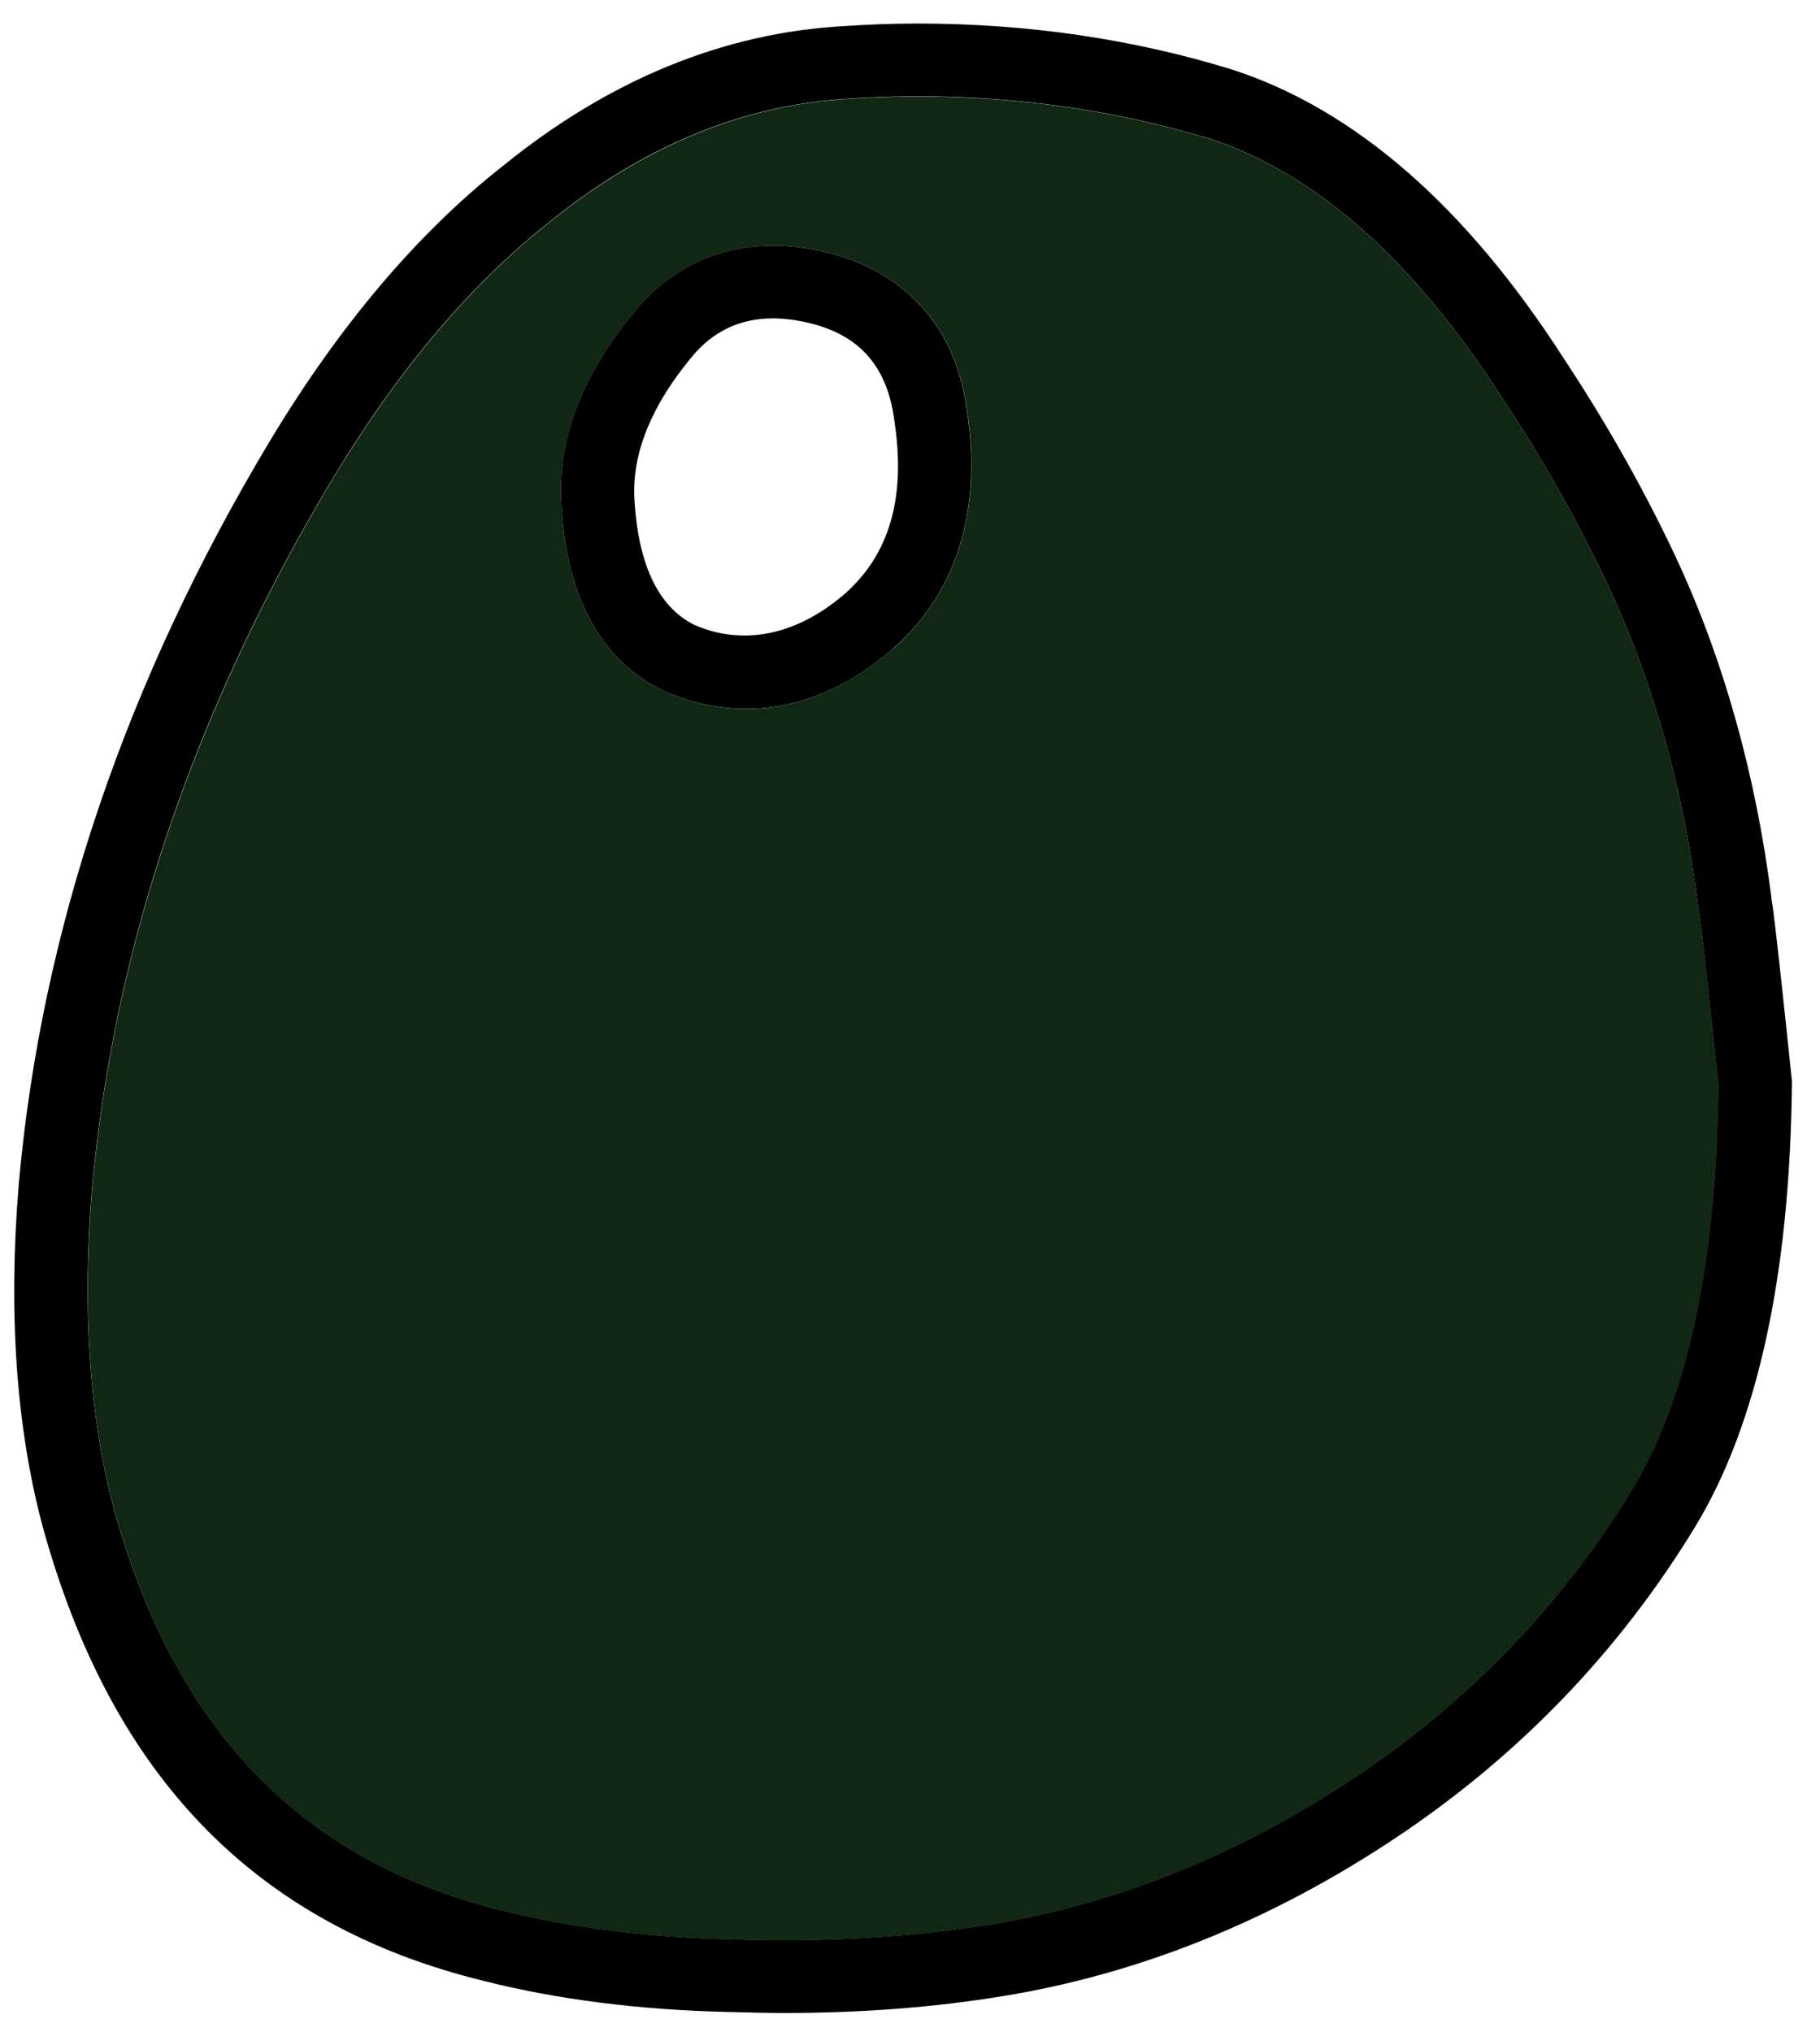
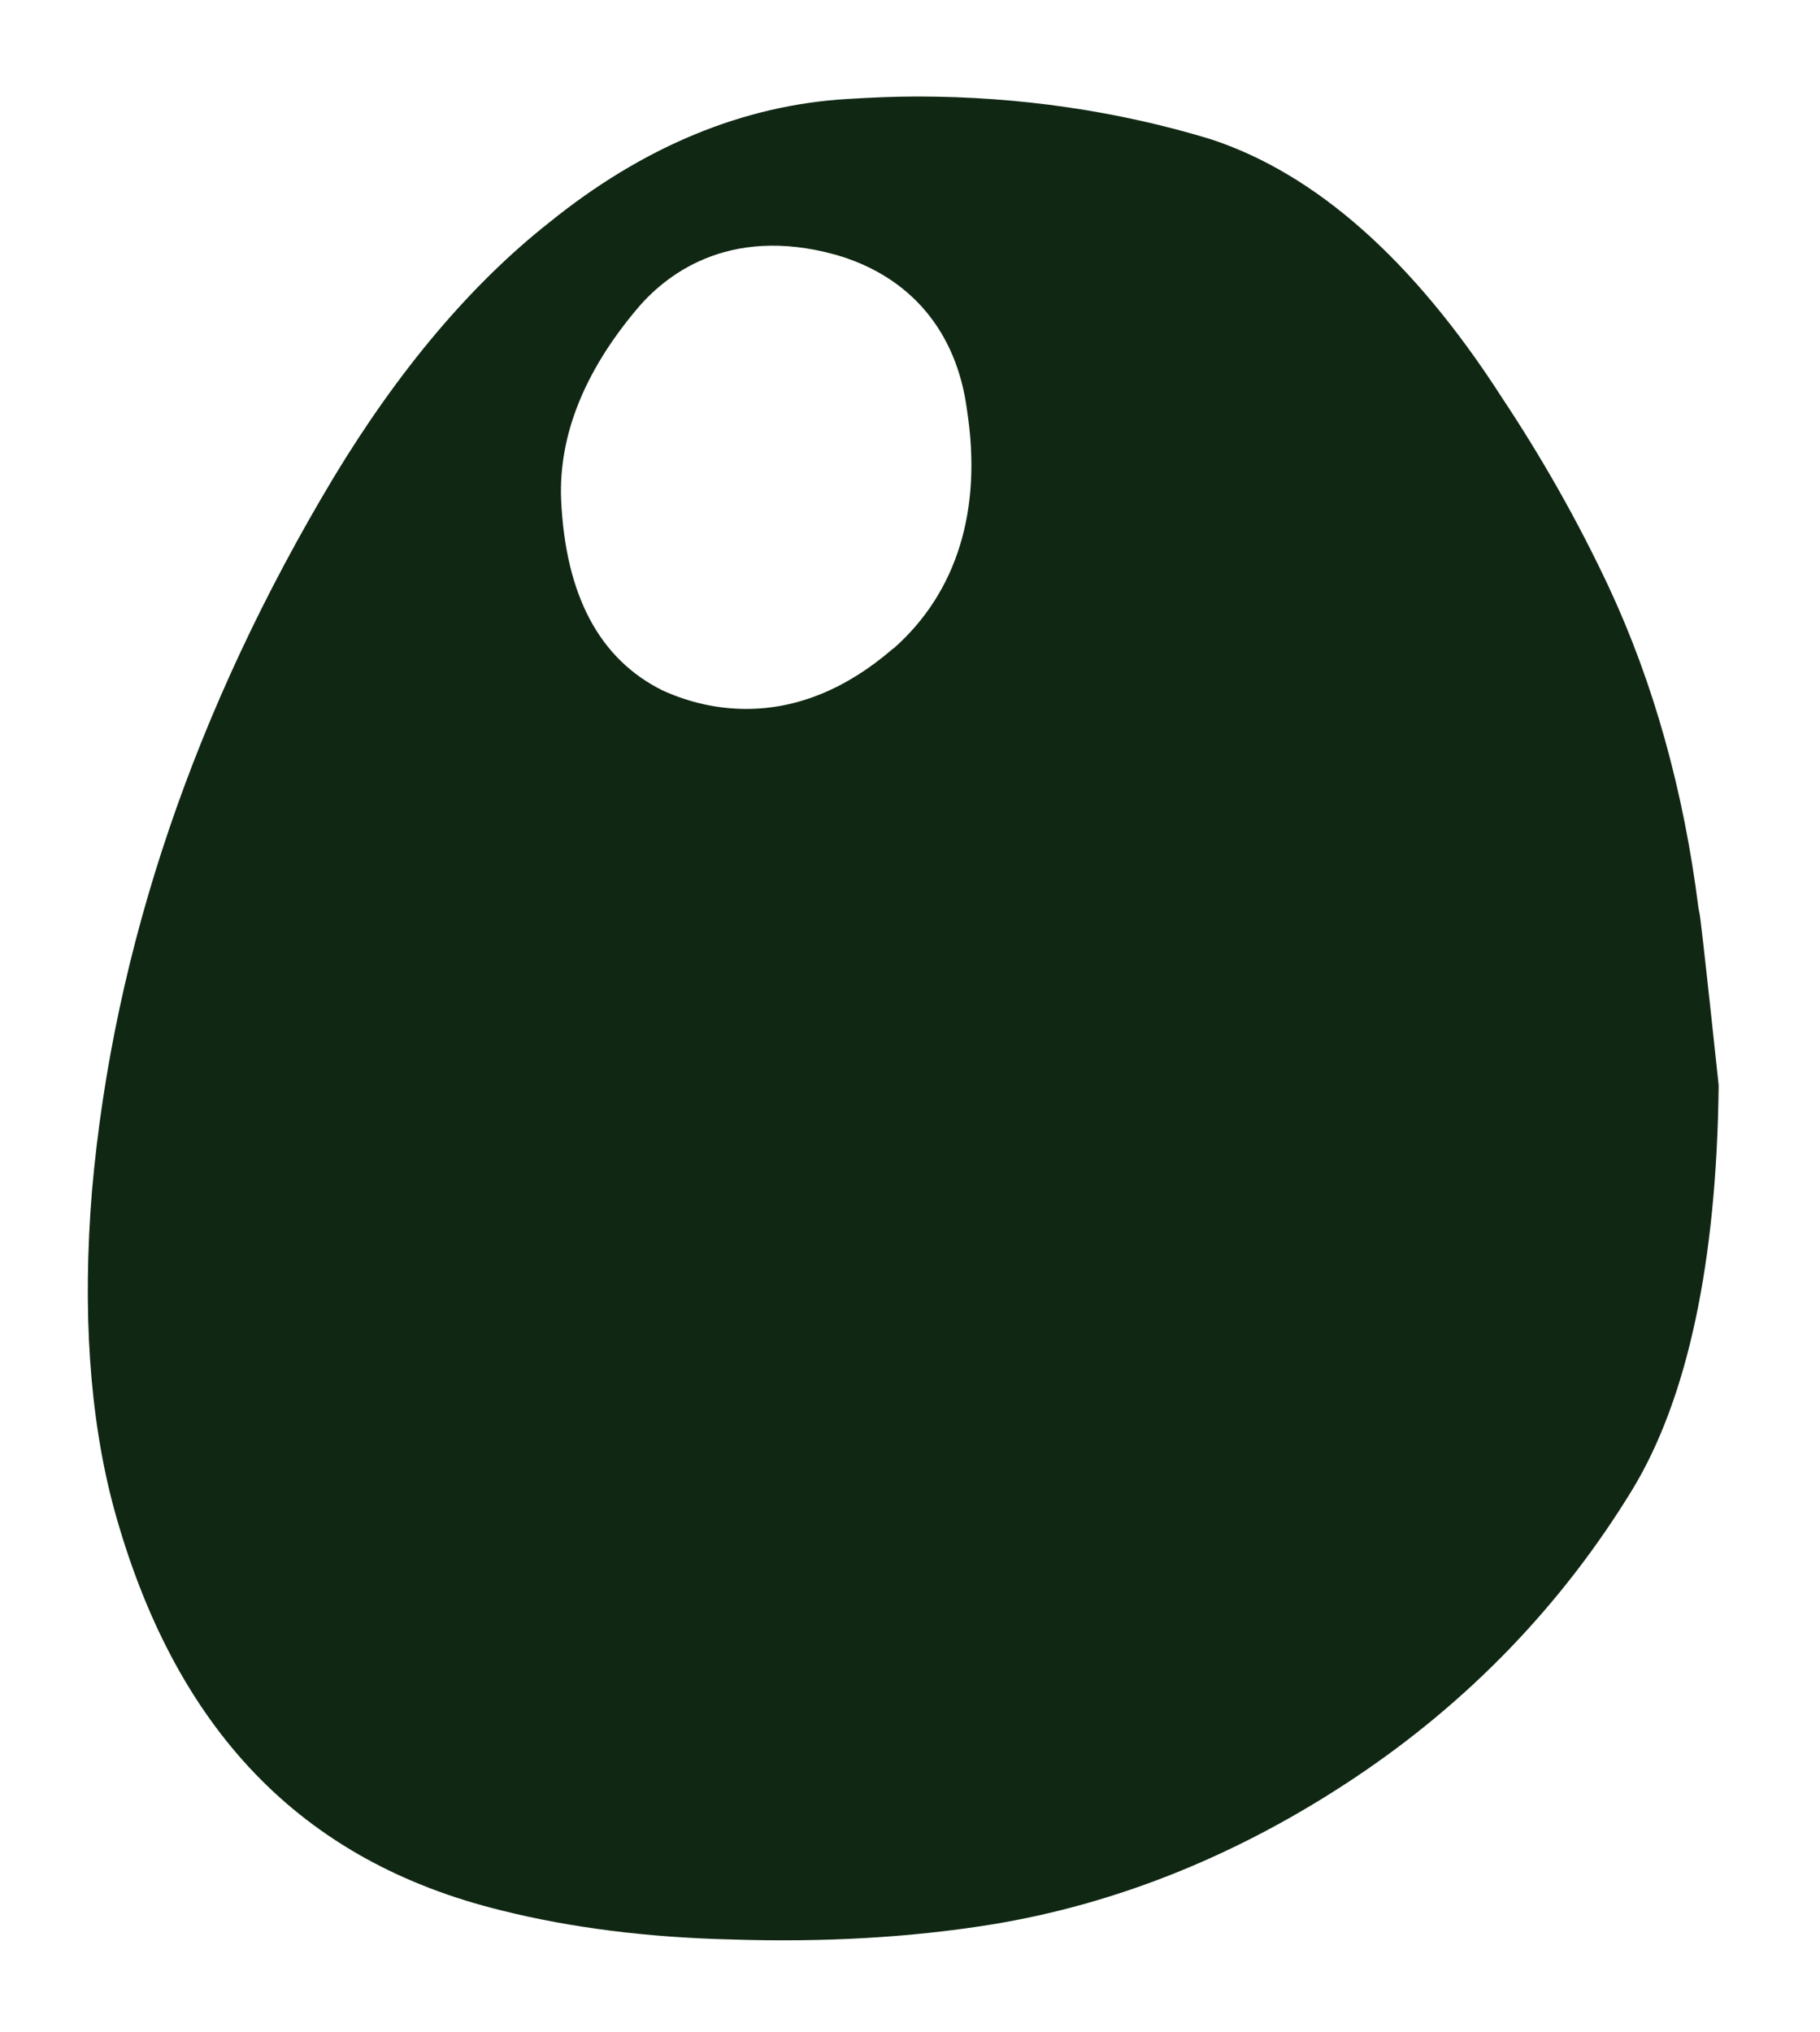
<svg xmlns="http://www.w3.org/2000/svg" width="43" height="48" viewBox="0 0 43 48" fill="none">
  <g clip-path="url(#clip0_287_1297)">
-     <path d="M22.845 9.703C22.606 7.828 21.502 6.52 19.735 6.016C17.166 5.306 15.678 6.532 15.024 7.324C13.79 8.798 13.195 10.3 13.254 11.798C13.359 14.057 14.158 15.57 15.654 16.312C16.297 16.603 16.962 16.746 17.628 16.746C18.831 16.746 19.994 16.277 21.082 15.334L21.118 15.306C22.606 13.987 23.201 12.043 22.841 9.703H22.845ZM19.947 14.037L19.935 14.049C18.768 15.046 17.503 15.248 16.398 14.759C15.541 14.329 15.063 13.308 14.985 11.721C14.949 10.665 15.408 9.551 16.363 8.41C16.857 7.82 17.491 7.522 18.263 7.522C18.576 7.522 18.913 7.572 19.265 7.669C20.366 7.98 20.973 8.717 21.13 9.935C21.408 11.752 21.02 13.094 19.951 14.037H19.947ZM22.845 9.703C22.606 7.828 21.502 6.52 19.735 6.016C17.166 5.306 15.678 6.532 15.024 7.324C13.79 8.798 13.195 10.3 13.254 11.798C13.359 14.057 14.158 15.57 15.654 16.312C16.297 16.603 16.962 16.746 17.628 16.746C18.831 16.746 19.994 16.277 21.082 15.334L21.118 15.306C22.606 13.987 23.201 12.043 22.841 9.703H22.845ZM19.947 14.037L19.935 14.049C18.768 15.046 17.503 15.248 16.398 14.759C15.541 14.329 15.063 13.308 14.985 11.721C14.949 10.665 15.408 9.551 16.363 8.41C16.857 7.82 17.491 7.522 18.263 7.522C18.576 7.522 18.913 7.572 19.265 7.669C20.366 7.98 20.973 8.717 21.13 9.935C21.408 11.752 21.02 13.094 19.951 14.037H19.947ZM42.333 25.501C41.922 21.562 41.871 21.326 41.852 21.24V21.201C41.475 18.264 40.712 15.547 39.576 13.126C38.824 11.53 37.931 9.955 36.936 8.453C34.637 4.879 32.017 2.593 29.131 1.65C26.777 0.92 24.263 0.556 21.678 0.556C21.094 0.556 20.499 0.579 19.919 0.618C17.088 0.777 14.382 1.891 11.887 3.916C9.885 5.488 8.037 7.665 6.396 10.386C2.973 16.079 0.972 21.997 0.443 27.977C0.192 31.004 0.384 33.713 0.999 36.03C2.62 41.96 6.036 45.48 11.432 46.799C13.179 47.241 15.13 47.486 17.213 47.532C17.66 47.544 18.098 47.556 18.533 47.556C20.346 47.556 22.07 47.424 23.679 47.16C26.898 46.64 30.016 45.386 32.946 43.438C35.863 41.502 38.26 39.018 40.058 36.057C41.526 33.632 42.29 30.116 42.337 25.598V25.501H42.333ZM38.569 35.176C36.901 37.912 34.681 40.217 31.978 42.01C29.256 43.822 26.37 44.979 23.401 45.464C21.513 45.767 19.453 45.887 17.26 45.813C15.298 45.767 13.481 45.538 11.855 45.13C7.116 43.97 4.113 40.846 2.675 35.584C2.115 33.468 1.939 30.95 2.17 28.121C2.675 22.404 4.594 16.738 7.884 11.267C9.419 8.725 11.127 6.707 12.972 5.251C15.188 3.455 17.554 2.477 20.025 2.333C20.573 2.298 21.13 2.275 21.674 2.275C24.087 2.275 26.425 2.62 28.602 3.284C31.085 4.099 33.396 6.144 35.479 9.384C36.439 10.828 37.285 12.326 38.002 13.851C39.059 16.117 39.78 18.667 40.124 21.442L40.148 21.574C40.163 21.667 40.242 22.238 40.598 25.629C40.551 29.809 39.87 33.022 38.566 35.172L38.569 35.176ZM19.739 6.016C17.17 5.306 15.682 6.532 15.028 7.324C13.794 8.798 13.199 10.3 13.258 11.798C13.363 14.057 14.162 15.57 15.658 16.312C16.301 16.603 16.966 16.746 17.632 16.746C18.834 16.746 19.998 16.277 21.087 15.334L21.122 15.306C22.61 13.987 23.205 12.043 22.845 9.703C22.606 7.828 21.502 6.52 19.735 6.016H19.739ZM19.947 14.037L19.935 14.049C18.768 15.046 17.503 15.248 16.398 14.759C15.541 14.329 15.063 13.308 14.985 11.721C14.949 10.665 15.408 9.551 16.363 8.41C16.857 7.82 17.491 7.522 18.263 7.522C18.576 7.522 18.913 7.572 19.265 7.669C20.366 7.98 20.973 8.717 21.13 9.935C21.408 11.752 21.02 13.094 19.951 14.037H19.947Z" fill="black" />
-     <path d="M40.152 21.579L40.128 21.447C39.779 18.673 39.063 16.119 38.005 13.857C37.289 12.332 36.443 10.834 35.483 9.39C33.4 6.149 31.089 4.104 28.606 3.289C26.428 2.626 24.09 2.28 21.678 2.28C21.133 2.28 20.577 2.304 20.029 2.338C17.558 2.482 15.192 3.464 12.975 5.257C11.131 6.712 9.423 8.734 7.888 11.272C4.602 16.744 2.679 22.41 2.174 28.126C1.943 30.955 2.115 33.47 2.679 35.589C4.112 40.855 7.116 43.979 11.859 45.136C13.485 45.543 15.302 45.772 17.264 45.819C19.457 45.892 21.517 45.772 23.405 45.469C26.373 44.988 29.26 43.828 31.982 42.016C34.684 40.219 36.909 37.913 38.573 35.181C39.873 33.032 40.559 29.818 40.606 25.639C40.246 22.251 40.171 21.676 40.156 21.583L40.152 21.579ZM21.122 15.308L21.086 15.335C19.997 16.274 18.834 16.748 17.632 16.748C16.966 16.748 16.3 16.604 15.658 16.313C14.158 15.572 13.359 14.058 13.257 11.8C13.199 10.302 13.794 8.8 15.028 7.325C15.682 6.534 17.17 5.307 19.739 6.017C21.505 6.522 22.61 7.83 22.849 9.704C23.209 12.044 22.61 13.989 21.125 15.308H21.122Z" fill="#102813" />
+     <path d="M40.152 21.579L40.128 21.447C39.779 18.673 39.063 16.119 38.005 13.857C37.289 12.332 36.443 10.834 35.483 9.39C33.4 6.149 31.089 4.104 28.606 3.289C26.428 2.626 24.09 2.28 21.678 2.28C21.133 2.28 20.577 2.304 20.029 2.338C17.558 2.482 15.192 3.464 12.975 5.257C11.131 6.712 9.423 8.734 7.888 11.272C4.602 16.744 2.679 22.41 2.174 28.126C1.943 30.955 2.115 33.47 2.679 35.589C4.112 40.855 7.116 43.979 11.859 45.136C13.485 45.543 15.302 45.772 17.264 45.819C19.457 45.892 21.517 45.772 23.405 45.469C26.373 44.988 29.26 43.828 31.982 42.016C34.684 40.219 36.909 37.913 38.573 35.181C39.873 33.032 40.559 29.818 40.606 25.639C40.246 22.251 40.171 21.676 40.156 21.583L40.152 21.579M21.122 15.308L21.086 15.335C19.997 16.274 18.834 16.748 17.632 16.748C16.966 16.748 16.3 16.604 15.658 16.313C14.158 15.572 13.359 14.058 13.257 11.8C13.199 10.302 13.794 8.8 15.028 7.325C15.682 6.534 17.17 5.307 19.739 6.017C21.505 6.522 22.61 7.83 22.849 9.704C23.209 12.044 22.61 13.989 21.125 15.308H21.122Z" fill="#102813" />
  </g>
  <defs>
    <clipPath id="clip0_287_1297">
      <rect width="42" height="47" fill="white" transform="translate(0.338 0.556)" />
    </clipPath>
  </defs>
</svg>